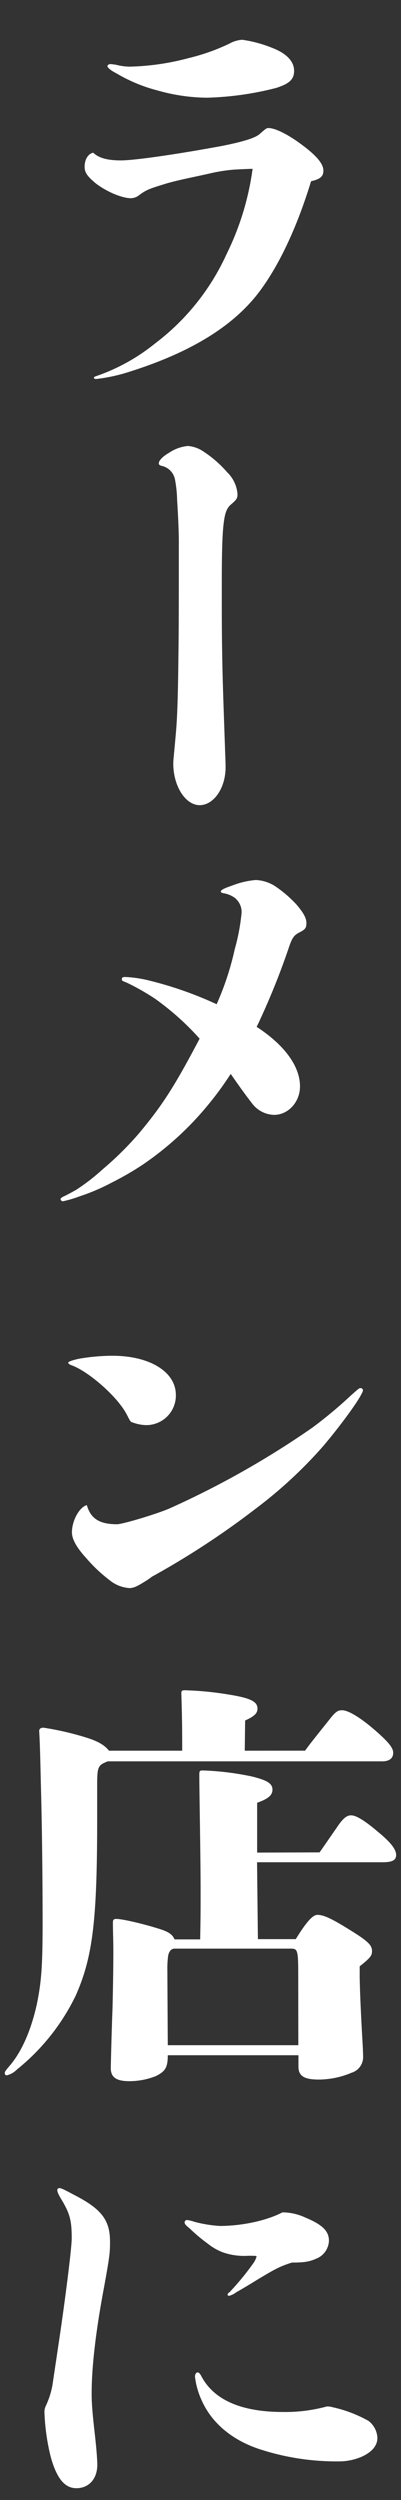
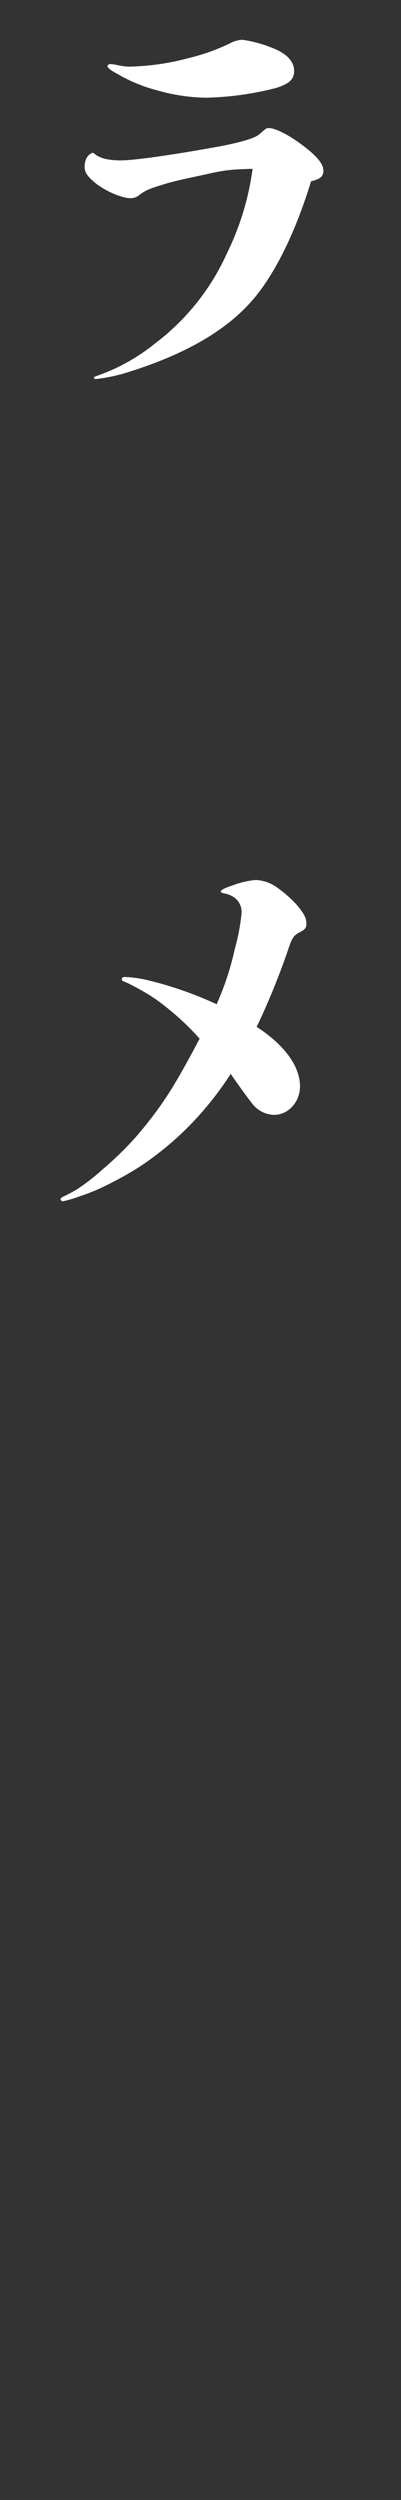
<svg xmlns="http://www.w3.org/2000/svg" viewBox="0 0 93.93 585.22">
  <rect x="0" y="0" width="93.93" height="585.22" fill="#333333" stroke="none" />
  <defs>
    <style>.cls-1{fill:#fff;}.cls-2{fill:none;}</style>
  </defs>
  <g id="レイヤー_2" data-name="レイヤー 2">
    <g id="レイヤー_1-2" data-name="レイヤー 1">
      <path class="cls-1" d="M28.34,37.55c3.39,0,14-1.59,23.61-3.38,5.08-1,7.87-1.9,8.86-2.79,1.5-1.3,1.6-1.4,2.09-1.4,1.5,0,4.09,1.3,6.68,3.09,4.38,3.09,6.17,5.18,6.17,6.87,0,1.4-.79,2-2.89,2.49-2.09,6.88-6,17.63-12,25.7s-16,14.35-30.88,19a39.23,39.23,0,0,1-7.47,1.59c-.3,0-.5-.1-.5-.3s.1-.2.6-.4a45.28,45.28,0,0,0,13.65-7.57,54.52,54.52,0,0,0,16.83-21,64.5,64.5,0,0,0,6.08-19.93c-.6,0-3,.1-4.58.2a39.85,39.85,0,0,0-5.08.8c-3.89.9-8.27,1.69-11.36,2.69-2.89.9-3.88,1.2-5.58,2.49a3.17,3.17,0,0,1-1.89.7c-2.09,0-5.68-1.5-8.27-3.49-1.89-1.59-2.59-2.49-2.59-3.88,0-1.7.8-3,2-3.29C23.16,37,25.15,37.55,28.34,37.55ZM25.85,15a12.18,12.18,0,0,1,1.49.2,13,13,0,0,0,3.09.4,58.06,58.06,0,0,0,13.75-2,47.85,47.85,0,0,0,9.56-3.39,7,7,0,0,1,3-.9,29.72,29.72,0,0,1,6.77,1.8c3.49,1.29,5.38,3.18,5.38,5.47,0,2-1.1,3-4.18,4a72.06,72.06,0,0,1-16.24,2.29,43.39,43.39,0,0,1-11.55-1.69,36.77,36.77,0,0,1-9.27-3.79c-.7-.4-1.29-.7-1.69-1s-.8-.7-.8-.9S25.45,15,25.85,15Z" />
-       <path class="cls-1" d="M39.59,106a9.45,9.45,0,0,1,4.39-1.6,7.41,7.41,0,0,1,3.68,1.3,26.69,26.69,0,0,1,5.58,4.88,7.92,7.92,0,0,1,2.39,5.08c0,1-.2,1.3-1.59,2.49-.8.7-1.3,1.69-1.6,4-.39,2.78-.49,7.37-.49,15.24,0,5.87,0,10.85.1,15.93.1,6.78.39,13.85.69,22.91.1,2.29.1,3,.1,3.39,0,4.88-2.79,8.86-6.07,8.86s-6.18-4.38-6.18-9.76c0-.79.1-1.29.6-7,.3-3.19.5-8.17.6-17.93.1-6.57.1-15.24.1-27,0-2.69-.2-6.58-.4-9.67a29,29,0,0,0-.5-4.88,4.05,4.05,0,0,0-3.09-3.18c-.5-.1-.7-.3-.7-.6C37.2,107.78,38.2,106.79,39.59,106Z" />
      <path class="cls-1" d="M55,222.14a47.4,47.4,0,0,0,1.6-8.57,4.27,4.27,0,0,0-1.6-3.39,6.13,6.13,0,0,0-2.69-1.09c-.39-.1-.59-.2-.59-.4,0-.4,1.19-.9,2.69-1.4A19.61,19.61,0,0,1,59.92,206a9.09,9.09,0,0,1,4.88,1.69,28.28,28.28,0,0,1,4.68,4.09c1.69,2,2.29,3.18,2.29,4.28s-.2,1.49-1.6,2.19-1.79,1.4-2.59,3.79a171,171,0,0,1-6.47,16.23c-.5,1.1-.6,1.3-1,2.1,6.58,4.28,10.16,9.26,10.16,13.94,0,3.69-2.78,6.67-6.07,6.67a6.67,6.67,0,0,1-5.08-2.59c-1.79-2.29-3.39-4.58-5.08-7a76.88,76.88,0,0,1-8.37,10.76,72.85,72.85,0,0,1-12.35,10.56,68.77,68.77,0,0,1-7.07,4.08A46.49,46.49,0,0,1,18.78,280a28.59,28.59,0,0,1-4,1.2.56.56,0,0,1-.6-.5c0-.2.4-.5.9-.7.8-.4,1.59-.8,2.79-1.49a47.92,47.92,0,0,0,6.18-4.79,75,75,0,0,0,8.46-8.36c5.68-6.78,8.47-11.26,14.25-22.22a62.79,62.79,0,0,0-10.46-9.36A54.68,54.68,0,0,0,29.63,230c-1-.4-1.09-.4-1.09-.8s.3-.5.79-.5a28.54,28.54,0,0,1,5.48.8,87,87,0,0,1,15.94,5.58A67.16,67.16,0,0,0,55,222.14Z" />
-       <path class="cls-1" d="M41.19,326.53a6.92,6.92,0,0,1-7.07,7.07,9.87,9.87,0,0,1-3-.6c-.7-.19-.6-.39-1.6-2.19-2.19-4-8.86-9.86-12.85-11.25-.49-.2-.69-.4-.69-.6s1.09-.6,2.59-.9a45.81,45.81,0,0,1,7.77-.69C35.11,317.37,41.19,321.15,41.19,326.53Zm-7,43.53c-1.9,1.19-2.79,1.69-3.89,1.69a8.19,8.19,0,0,1-4.68-1.89,35,35,0,0,1-5.38-5.08c-2.29-2.49-3.39-4.48-3.39-6.08,0-2.69,1.7-5.87,3.49-6.37.9,3.19,3,4.48,7.07,4.48,1.3,0,9.27-2.39,12.25-3.68A207.24,207.24,0,0,0,73.16,334.2a102.85,102.85,0,0,0,9.07-7.57c1.69-1.49,1.89-1.69,2.19-1.69a.56.56,0,0,1,.6.49,2,2,0,0,1-.3.8c-1.1,2.29-5.68,8.37-9.07,12.35A104.48,104.48,0,0,1,60.11,353a192.21,192.21,0,0,1-24.6,16.13C35.41,369.26,34.51,369.86,34.22,370.06Z" />
-       <path class="cls-1" d="M71.47,409.81c.9-1.3,2.59-3.39,5.68-7.27,1.49-1.9,2-2.19,3-2.19,1.49,0,4.58,1.89,8.26,5.18,2.69,2.39,3.69,3.68,3.69,4.78,0,1.29-.9,2-2.59,2H25.25c-2.29.9-2.49,1.19-2.49,5.58v7.77c0,23.8-1,32.37-5,41.43A50.27,50.27,0,0,1,4,484.42a5.09,5.09,0,0,1-2.39,1.39.46.46,0,0,1-.49-.5c0-.3,0-.4,1.19-1.79,2.89-3.39,5.08-8.57,6.38-14.64,1-5,1.29-8.67,1.29-18.63,0-9.06-.1-21.42-.4-32.37-.1-4.09-.2-9.57-.4-12.65,0-.5.3-.8,1-.8a68.94,68.94,0,0,1,10.26,2.39c2.49.8,4.08,1.69,5.08,3H42.68c0-7.57-.1-9.56-.2-13.45,0-.6.2-.7.8-.7a74.56,74.56,0,0,1,10.26,1c5,.8,6.77,1.59,6.77,3.29,0,1.09-.69,1.79-2.89,2.79l-.09,7.07Zm3.39,23.81c1-1.4,1.79-2.59,4.08-5.88,1.39-2.09,2.29-2.79,3.29-2.79,1.19,0,3.18,1.19,6.47,4,2.89,2.39,4.09,4,4.09,5.28s-1,1.7-3.19,1.7H60.21l.2,18h8.87c2.59-4.19,4-5.68,5.08-5.68,1.49,0,3.39.89,8,3.78,4,2.49,4.78,3.39,4.78,4.69,0,1.09-.4,1.59-2.89,3.58v1.89c0,2.89.3,9.47.6,14.65.1,1.69.2,3.68.2,4.48a3.82,3.82,0,0,1-2.69,3.88,19.87,19.87,0,0,1-7.67,1.6c-3.39,0-4.78-.8-4.78-3v-2.69H39.3c0,2.89-.6,3.78-2.79,4.88a17,17,0,0,1-6.18,1.19c-3.09,0-4.38-.89-4.38-3.08,0-.5.2-8.67.4-13.75.1-3.88.2-9.46.2-13.55,0-2.49-.1-4.68-.1-6.47V450c0-.6.2-.8.79-.8,1.6,0,7.37,1.4,10.86,2.59,1.59.6,2.29,1.1,2.79,2.2h6c.1-5.28.1-6.78.1-11.36,0-8.27-.3-23.11-.3-26.79v-.4c0-.9.1-1,.89-1a66.44,66.44,0,0,1,11.36,1.4c3.68.89,4.88,1.69,4.88,3.08s-1.1,2.19-3.59,3.09v11.66Zm-5,29c0-5.87-.1-6.47-1.6-6.47H40.89c-.8,0-1.3.69-1.49,1.59a21.45,21.45,0,0,0-.2,3.09l.1,17.93H69.88Z" />
-       <path class="cls-1" d="M13.8,548.17c1.29-8.57,3-21.72,3-24.21,0-4-.39-5.57-2.09-8.56-1-1.6-1.29-2.29-1.29-2.69a.47.47,0,0,1,.5-.5c.49,0,1.39.5,4.58,2.19,5.48,3,7.27,5.58,7.27,10.36,0,2.59-.1,3.49-1.4,10.66-1.89,10-3.08,19.52-2.88,26.3.2,5,1.09,9.86,1.29,14.74.2,3.68-1.89,6-4.88,6-2.69,0-4.58-2.19-6-7.27a50.38,50.38,0,0,1-1.49-10.56,3.18,3.18,0,0,1,.3-1.39,19.35,19.35,0,0,0,1.59-5Zm57.67-29.09c4.08,1.7,5.58,3.19,5.58,5.48a4.7,4.7,0,0,1-3,4.18c-1.59.7-2.79.9-5.68.9-2.79.9-3.78,1.4-8.37,4.18-2.09,1.3-4,2.4-4.68,2.79a4.76,4.76,0,0,1-1.59.8c-.3,0-.4,0-.4-.3s.2-.3.5-.6a62,62,0,0,0,5.48-6.67,5.25,5.25,0,0,0,.79-1.59c0-.2-.29-.2-1.89-.2a15.24,15.24,0,0,1-6-.8,12.87,12.87,0,0,1-3.49-2,38.22,38.22,0,0,1-4.28-3.59c-1-.79-1.2-1.09-1.2-1.49a.64.64,0,0,1,.5-.5,7.86,7.86,0,0,1,1.69.4,29.7,29.7,0,0,0,6.08,1c5,0,10.86-1.19,14.64-3.18A12.81,12.81,0,0,1,71.47,519.08Zm6.47,44.43a30.53,30.53,0,0,1,8.37,3.19,5.27,5.27,0,0,1,2.09,4c0,3.59-5.18,5.48-8.86,5.48a57.92,57.92,0,0,1-18.83-2.89c-6.57-2.19-11.25-6.28-13.54-11.55a18.57,18.57,0,0,1-1.5-5.38c0-.6.3-1,.6-1s.5.2.8.7c2.88,5.68,9.36,8.56,19.22,8.56a37,37,0,0,0,10.26-1.29A4.11,4.11,0,0,1,77.94,563.51Z" />
-       <rect class="cls-2" width="93.93" height="585.22" />
    </g>
  </g>
</svg>